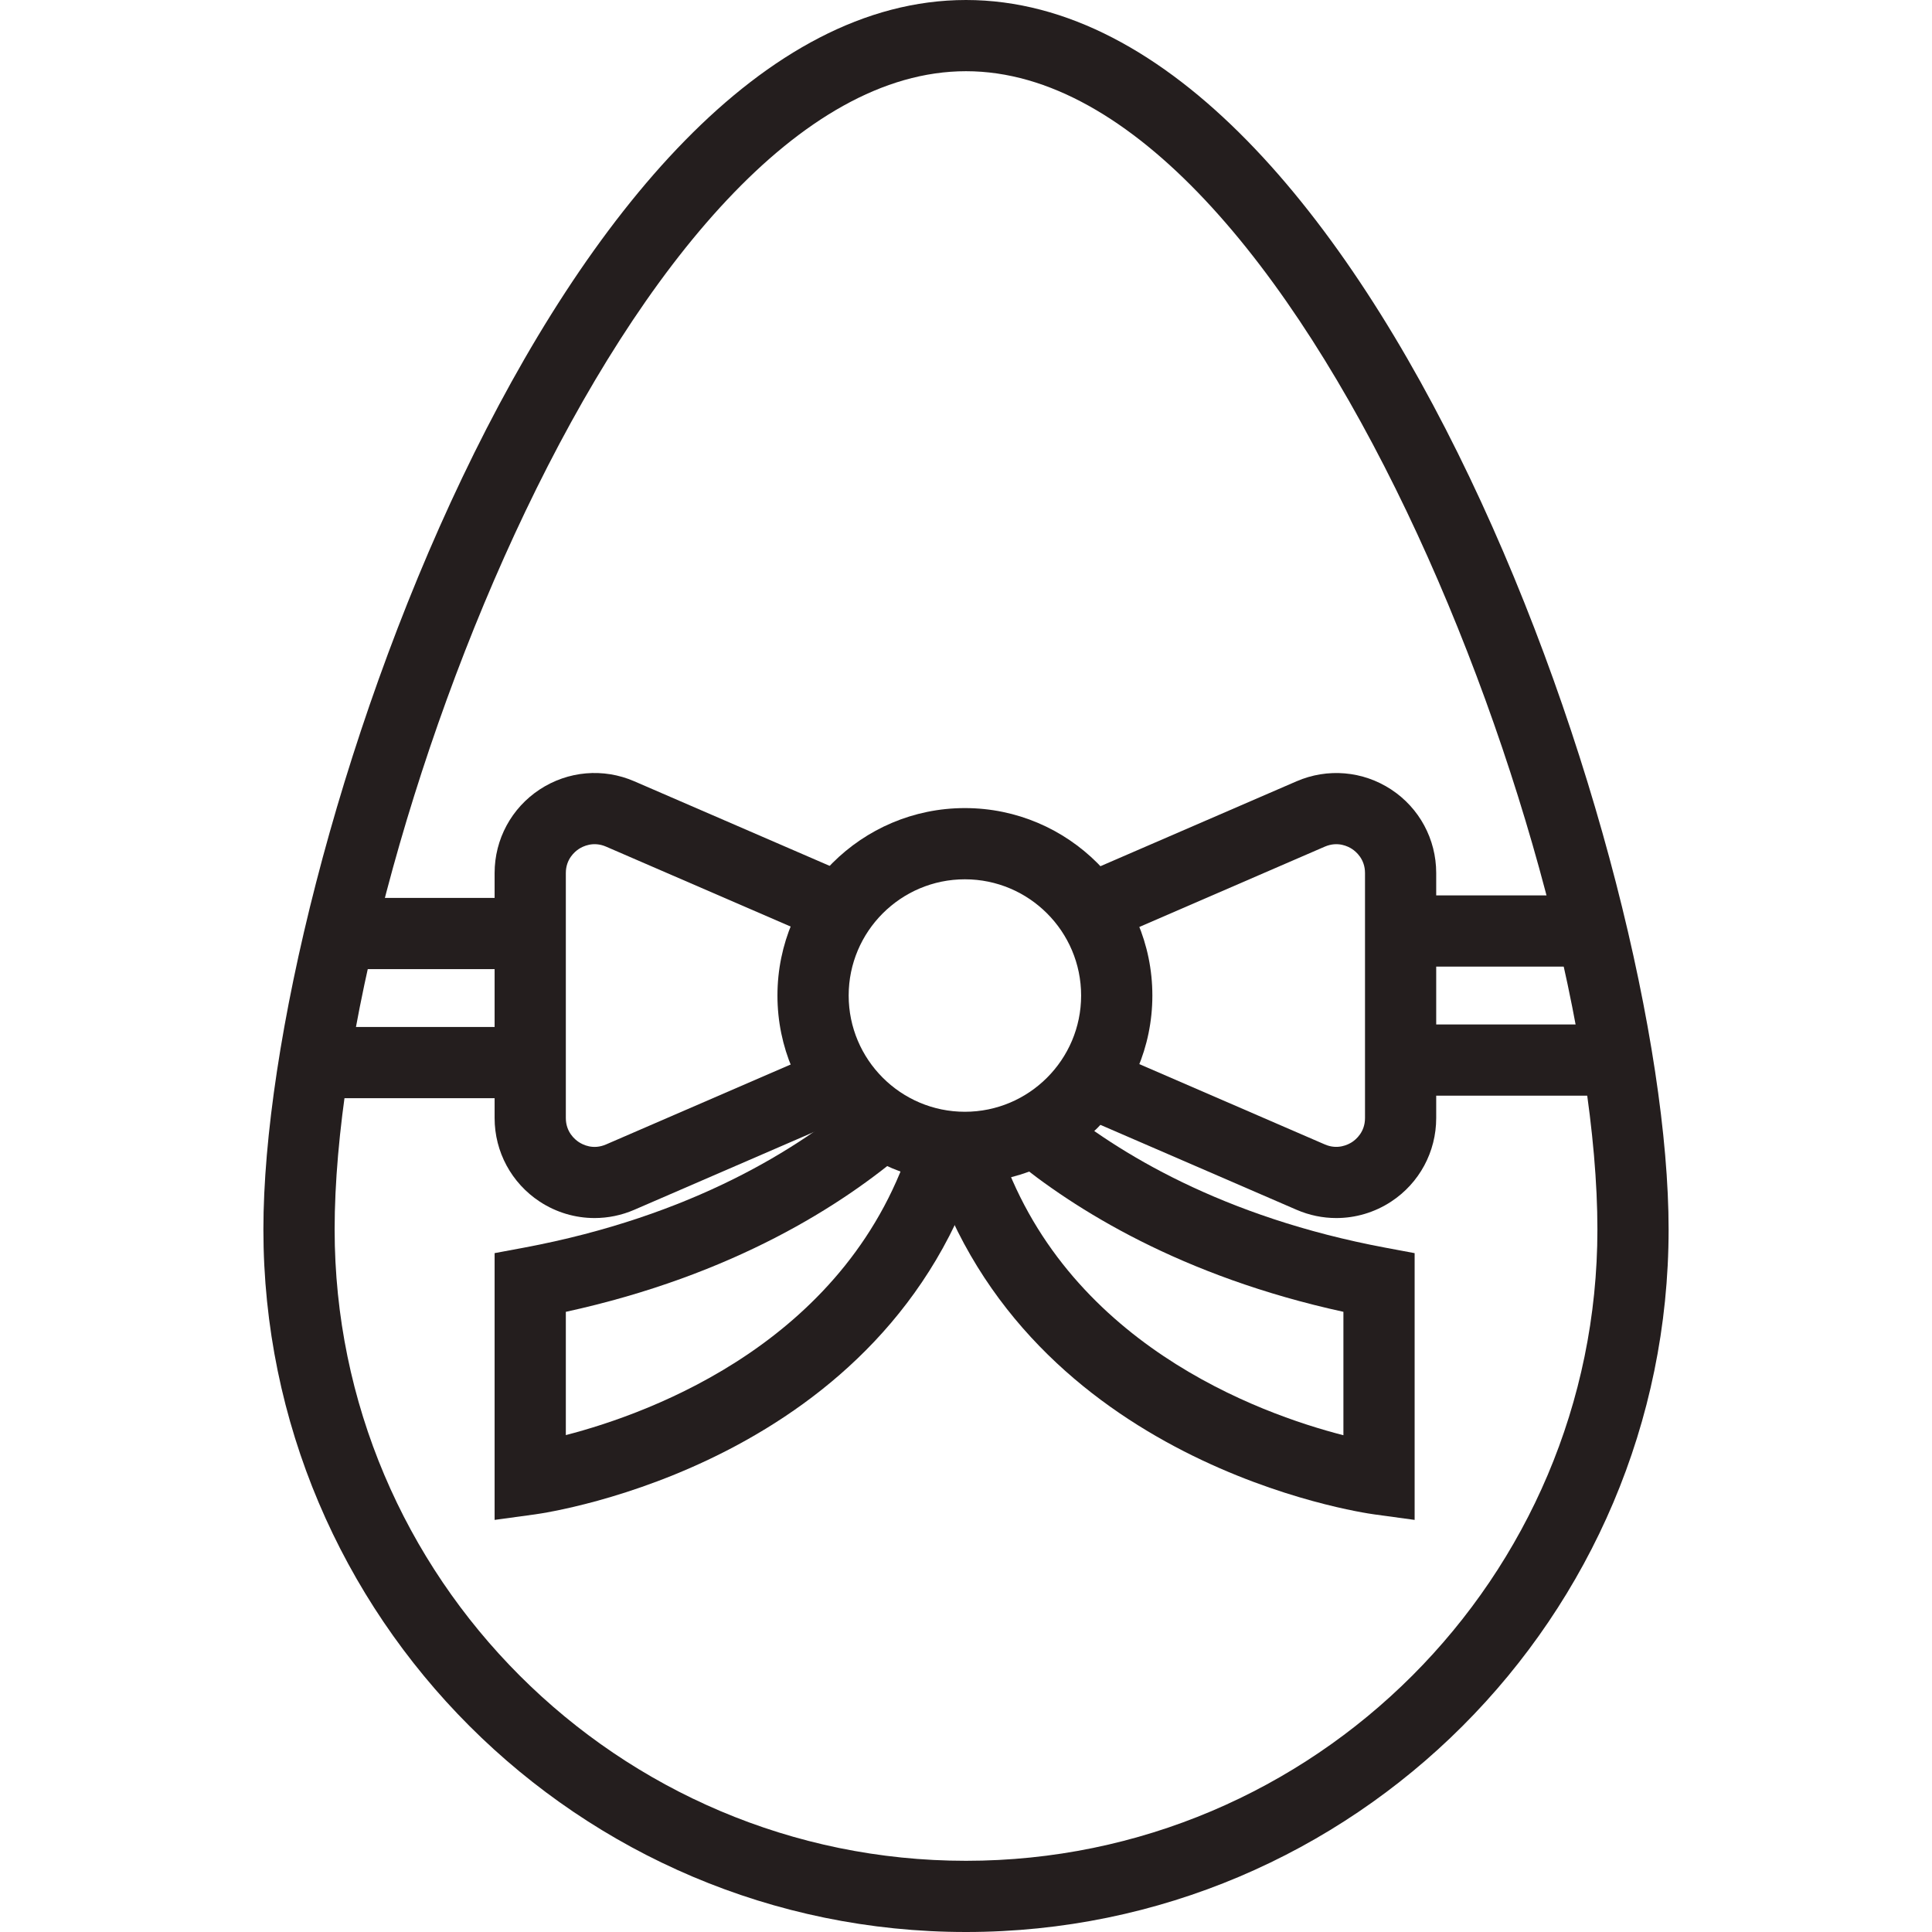
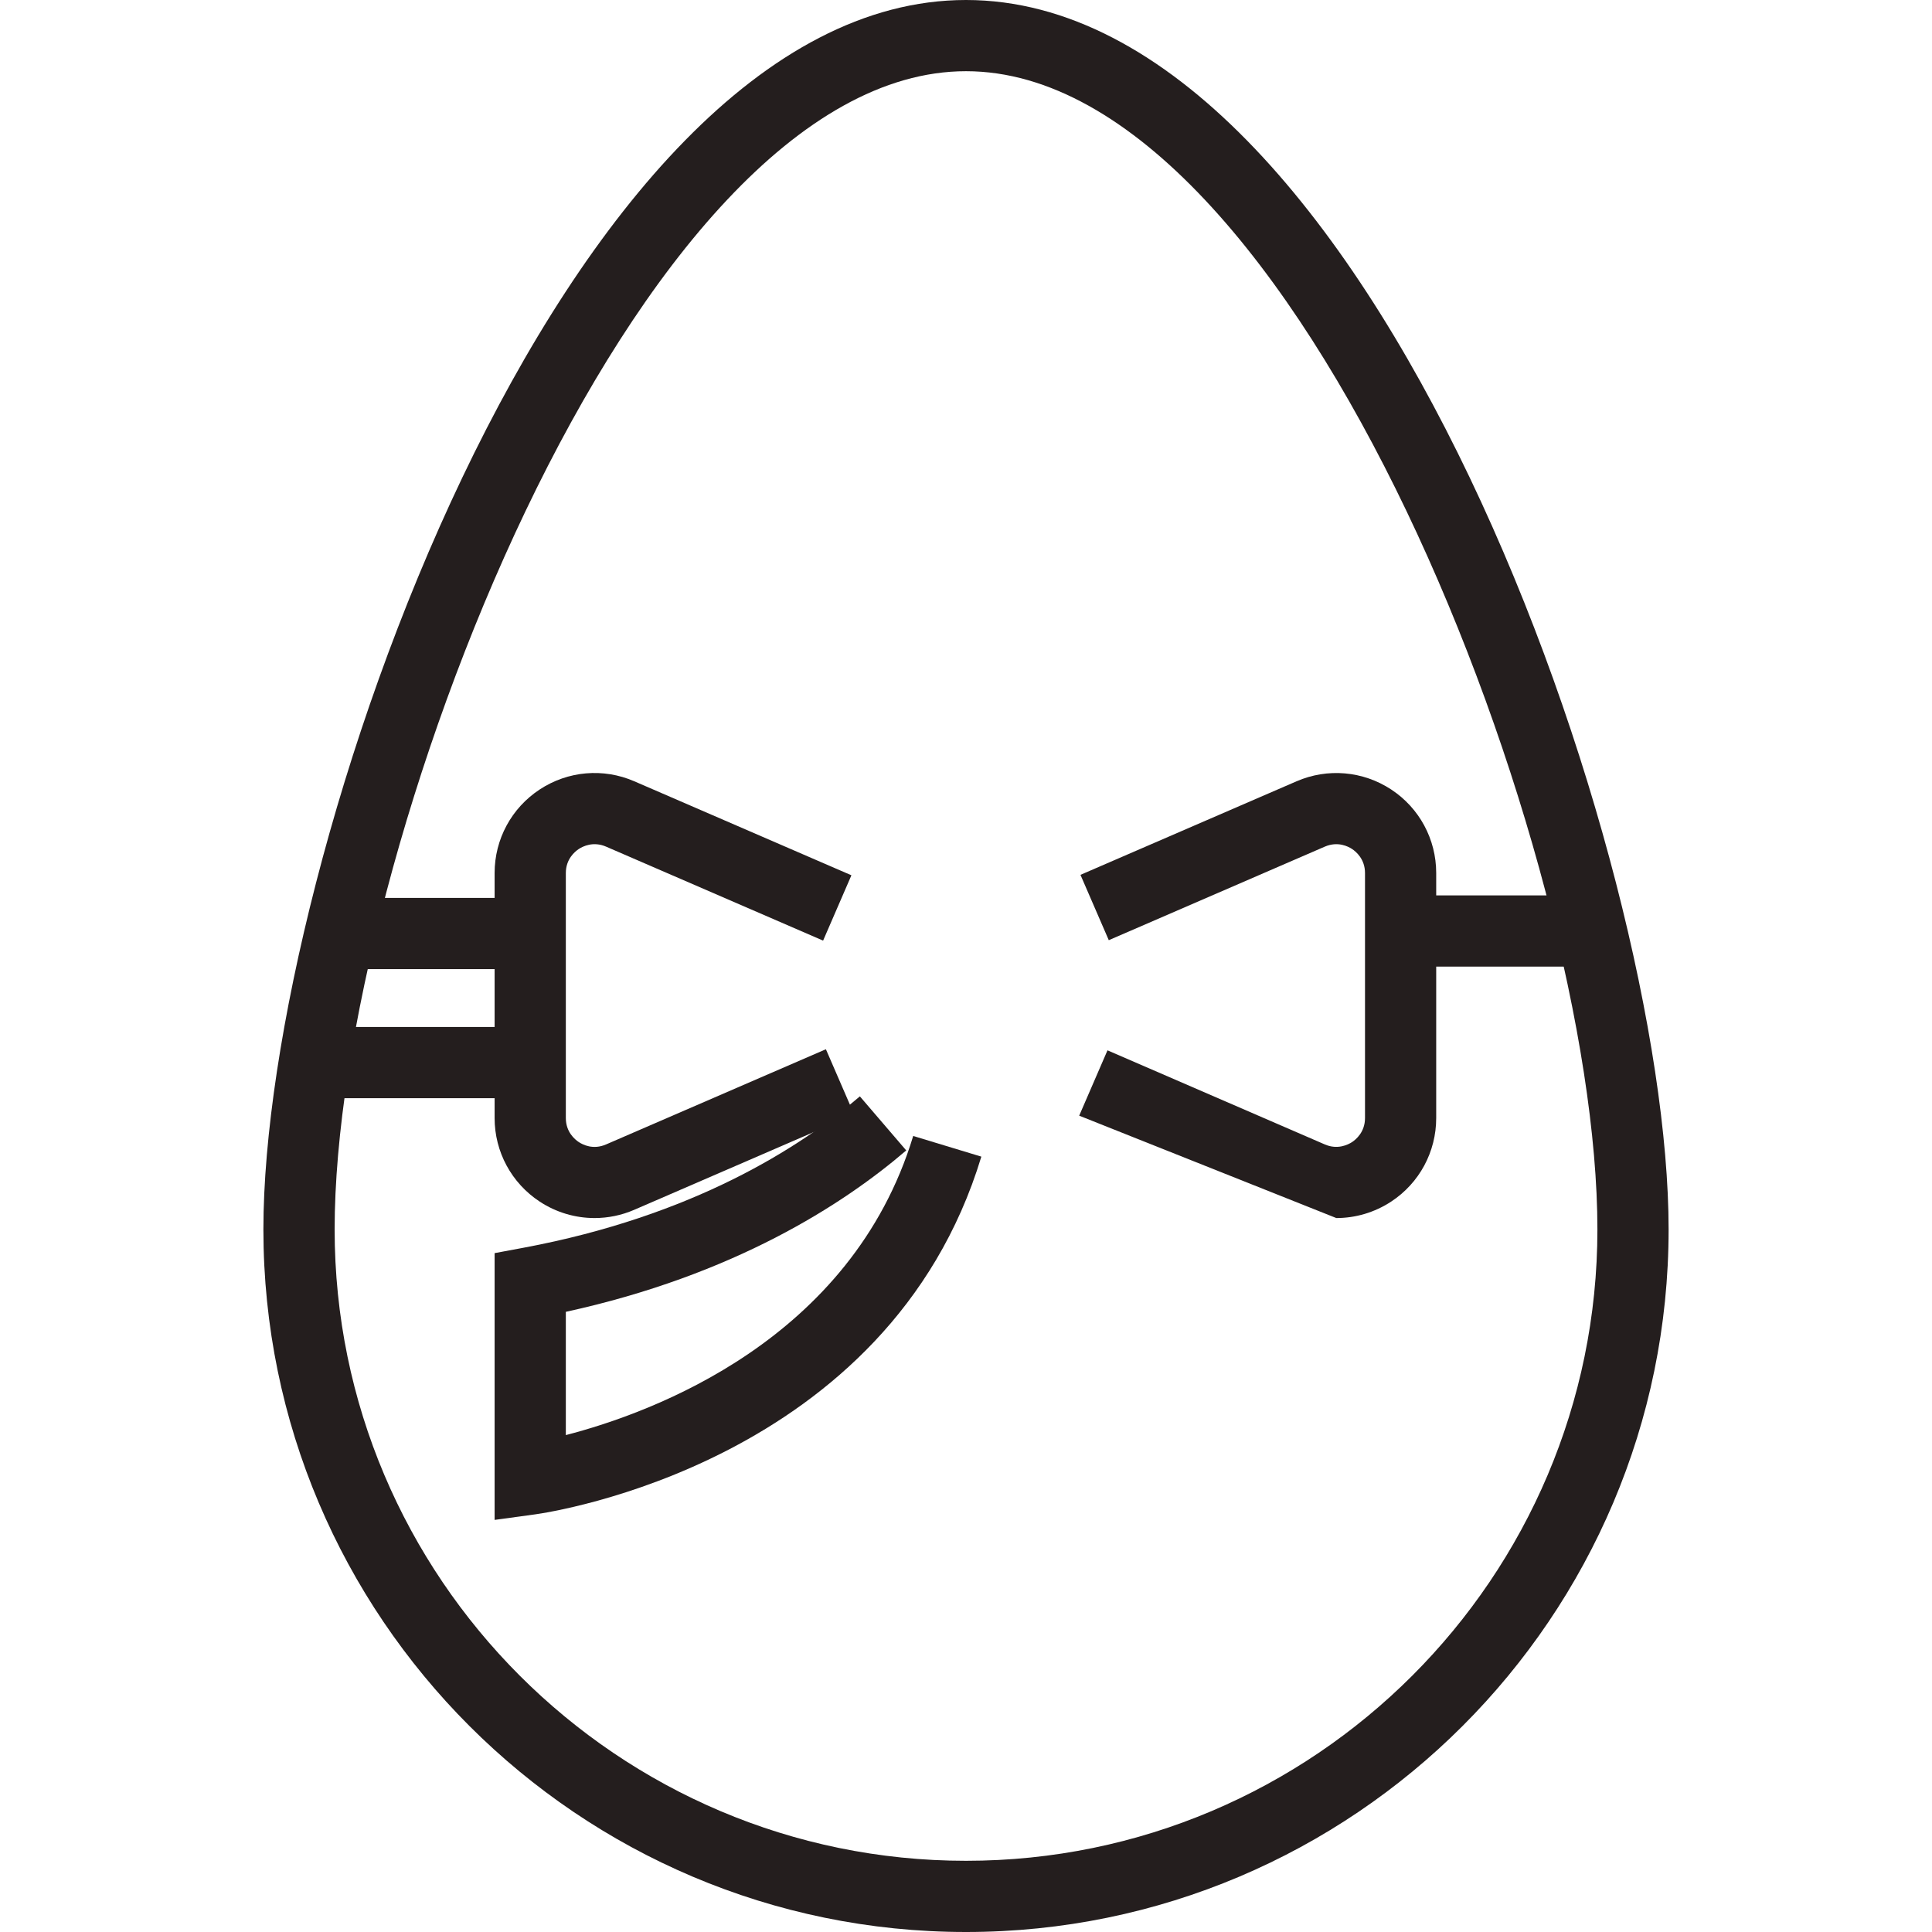
<svg xmlns="http://www.w3.org/2000/svg" style="isolation:isolate" viewBox="0 0 512 512" width="512pt" height="512pt">
  <defs>
    <clipPath id="_clipPath_k8txxlL3WZRvrzTL8zdIXklnJUwIbFJ0">
      <rect width="512" height="512" />
    </clipPath>
  </defs>
  <g clip-path="url(#_clipPath_k8txxlL3WZRvrzTL8zdIXklnJUwIbFJ0)">
    <g>
      <path d=" M 256 18.871 C 167.839 18.871 88.682 227.352 88.682 325.803 C 88.682 418.07 163.737 493.131 256 493.131 C 348.269 493.131 423.33 418.07 423.33 325.803 C 423.33 227.352 344.166 18.871 256 18.871 Z M 256 512 C 153.333 512 69.802 428.474 69.802 325.803 C 69.802 228.628 148.433 0 256 0 C 363.579 0 442.198 228.628 442.198 325.803 C 442.198 428.474 358.672 512 256 512 Z " fill="rgb(36,30,30)" />
-       <path d=" M 255.704 233.024 C 238.721 233.024 224.907 246.841 224.907 263.827 C 224.907 280.813 238.721 294.63 255.704 294.63 C 272.693 294.63 286.508 280.813 286.508 263.827 C 286.508 246.841 272.693 233.024 255.704 233.024 Z M 255.704 313.501 C 228.318 313.501 206.032 291.216 206.032 263.827 C 206.032 236.436 228.318 214.15 255.704 214.15 C 283.103 214.15 305.388 236.436 305.388 263.827 C 305.388 291.216 283.103 313.501 255.704 313.501 Z " fill="rgb(36,30,30)" />
-       <path d=" M 354.138 322.795 C 350.568 322.795 346.992 322.071 343.599 320.601 L 285.999 295.664 L 293.495 278.348 L 351.094 303.289 C 354.493 304.762 357.271 303.338 358.306 302.666 C 359.334 301.988 361.74 300.008 361.74 296.296 L 361.74 231.358 C 361.74 227.646 359.334 225.664 358.306 224.988 C 357.277 224.316 354.54 222.89 351.094 224.365 L 293.838 249.159 L 286.336 231.843 L 343.599 207.053 C 351.815 203.494 361.179 204.305 368.662 209.212 C 376.146 214.124 380.609 222.402 380.609 231.358 L 380.609 296.296 C 380.609 305.252 376.146 313.53 368.662 318.443 C 364.264 321.326 359.216 322.795 354.138 322.795 Z " fill="rgb(36,30,30)" />
+       <path d=" M 354.138 322.795 L 285.999 295.664 L 293.495 278.348 L 351.094 303.289 C 354.493 304.762 357.271 303.338 358.306 302.666 C 359.334 301.988 361.74 300.008 361.74 296.296 L 361.74 231.358 C 361.74 227.646 359.334 225.664 358.306 224.988 C 357.277 224.316 354.54 222.89 351.094 224.365 L 293.838 249.159 L 286.336 231.843 L 343.599 207.053 C 351.815 203.494 361.179 204.305 368.662 209.212 C 376.146 214.124 380.609 222.402 380.609 231.358 L 380.609 296.296 C 380.609 305.252 376.146 313.53 368.662 318.443 C 364.264 321.326 359.216 322.795 354.138 322.795 Z " fill="rgb(36,30,30)" />
      <path d=" M 157.566 322.795 C 152.482 322.795 147.428 321.326 143.036 318.443 C 135.552 313.524 131.077 305.246 131.077 296.296 L 131.077 231.358 C 131.077 222.408 135.552 214.127 143.036 209.212 C 150.508 204.305 159.883 203.476 168.105 207.053 L 225.634 231.958 L 218.132 249.271 L 160.61 224.365 C 157.205 222.89 154.433 224.307 153.393 224.988 C 152.358 225.669 149.952 227.646 149.952 231.358 L 149.952 296.296 C 149.952 300.008 152.358 301.985 153.393 302.666 C 154.433 303.344 157.17 304.782 160.61 303.289 L 218.871 278.06 L 226.373 295.372 L 168.105 320.601 C 164.718 322.071 161.13 322.795 157.566 322.795 Z " fill="rgb(36,30,30)" />
      <path d=" M 131.077 402.79 L 131.077 332.092 L 138.786 330.655 C 183.522 322.287 211.931 304.227 227.874 290.549 L 240.163 304.877 C 223.417 319.243 194.422 337.94 149.952 347.65 L 149.952 380.315 C 172.823 374.398 225.604 355.133 242.008 301.044 L 260.067 306.519 C 235.476 387.633 145.607 400.803 141.801 401.324 L 131.077 402.79 Z " fill="rgb(36,30,30)" />
-       <path d=" M 374.893 402.79 L 364.17 401.324 C 360.44 400.815 272.486 387.929 246.737 309.134 L 264.666 303.275 C 281.856 355.872 333.49 374.569 356.018 380.351 L 356.018 347.644 C 313.061 338.263 284.67 320.483 268.147 306.839 L 280.165 292.289 C 295.936 305.316 323.849 322.547 367.185 330.655 L 374.893 332.098 L 374.893 402.79 Z " fill="rgb(36,30,30)" />
      <path d=" M 140.518 256.828 L 90.089 256.828 L 90.089 237.957 L 140.518 237.957 L 140.518 256.828 Z " fill="rgb(36,30,30)" />
      <path d=" M 140.518 291.034 L 83.249 291.034 L 83.249 272.16 L 140.518 272.16 L 140.518 291.034 Z " fill="rgb(36,30,30)" />
      <path d=" M 422.721 256.161 L 372.292 256.161 L 372.292 237.29 L 422.721 237.29 L 422.721 256.161 Z " fill="rgb(36,30,30)" />
-       <path d=" M 422.721 290.364 L 365.452 290.364 L 365.452 271.493 L 422.721 271.493 L 422.721 290.364 Z " fill="rgb(36,30,30)" />
    </g>
  </g>
</svg>